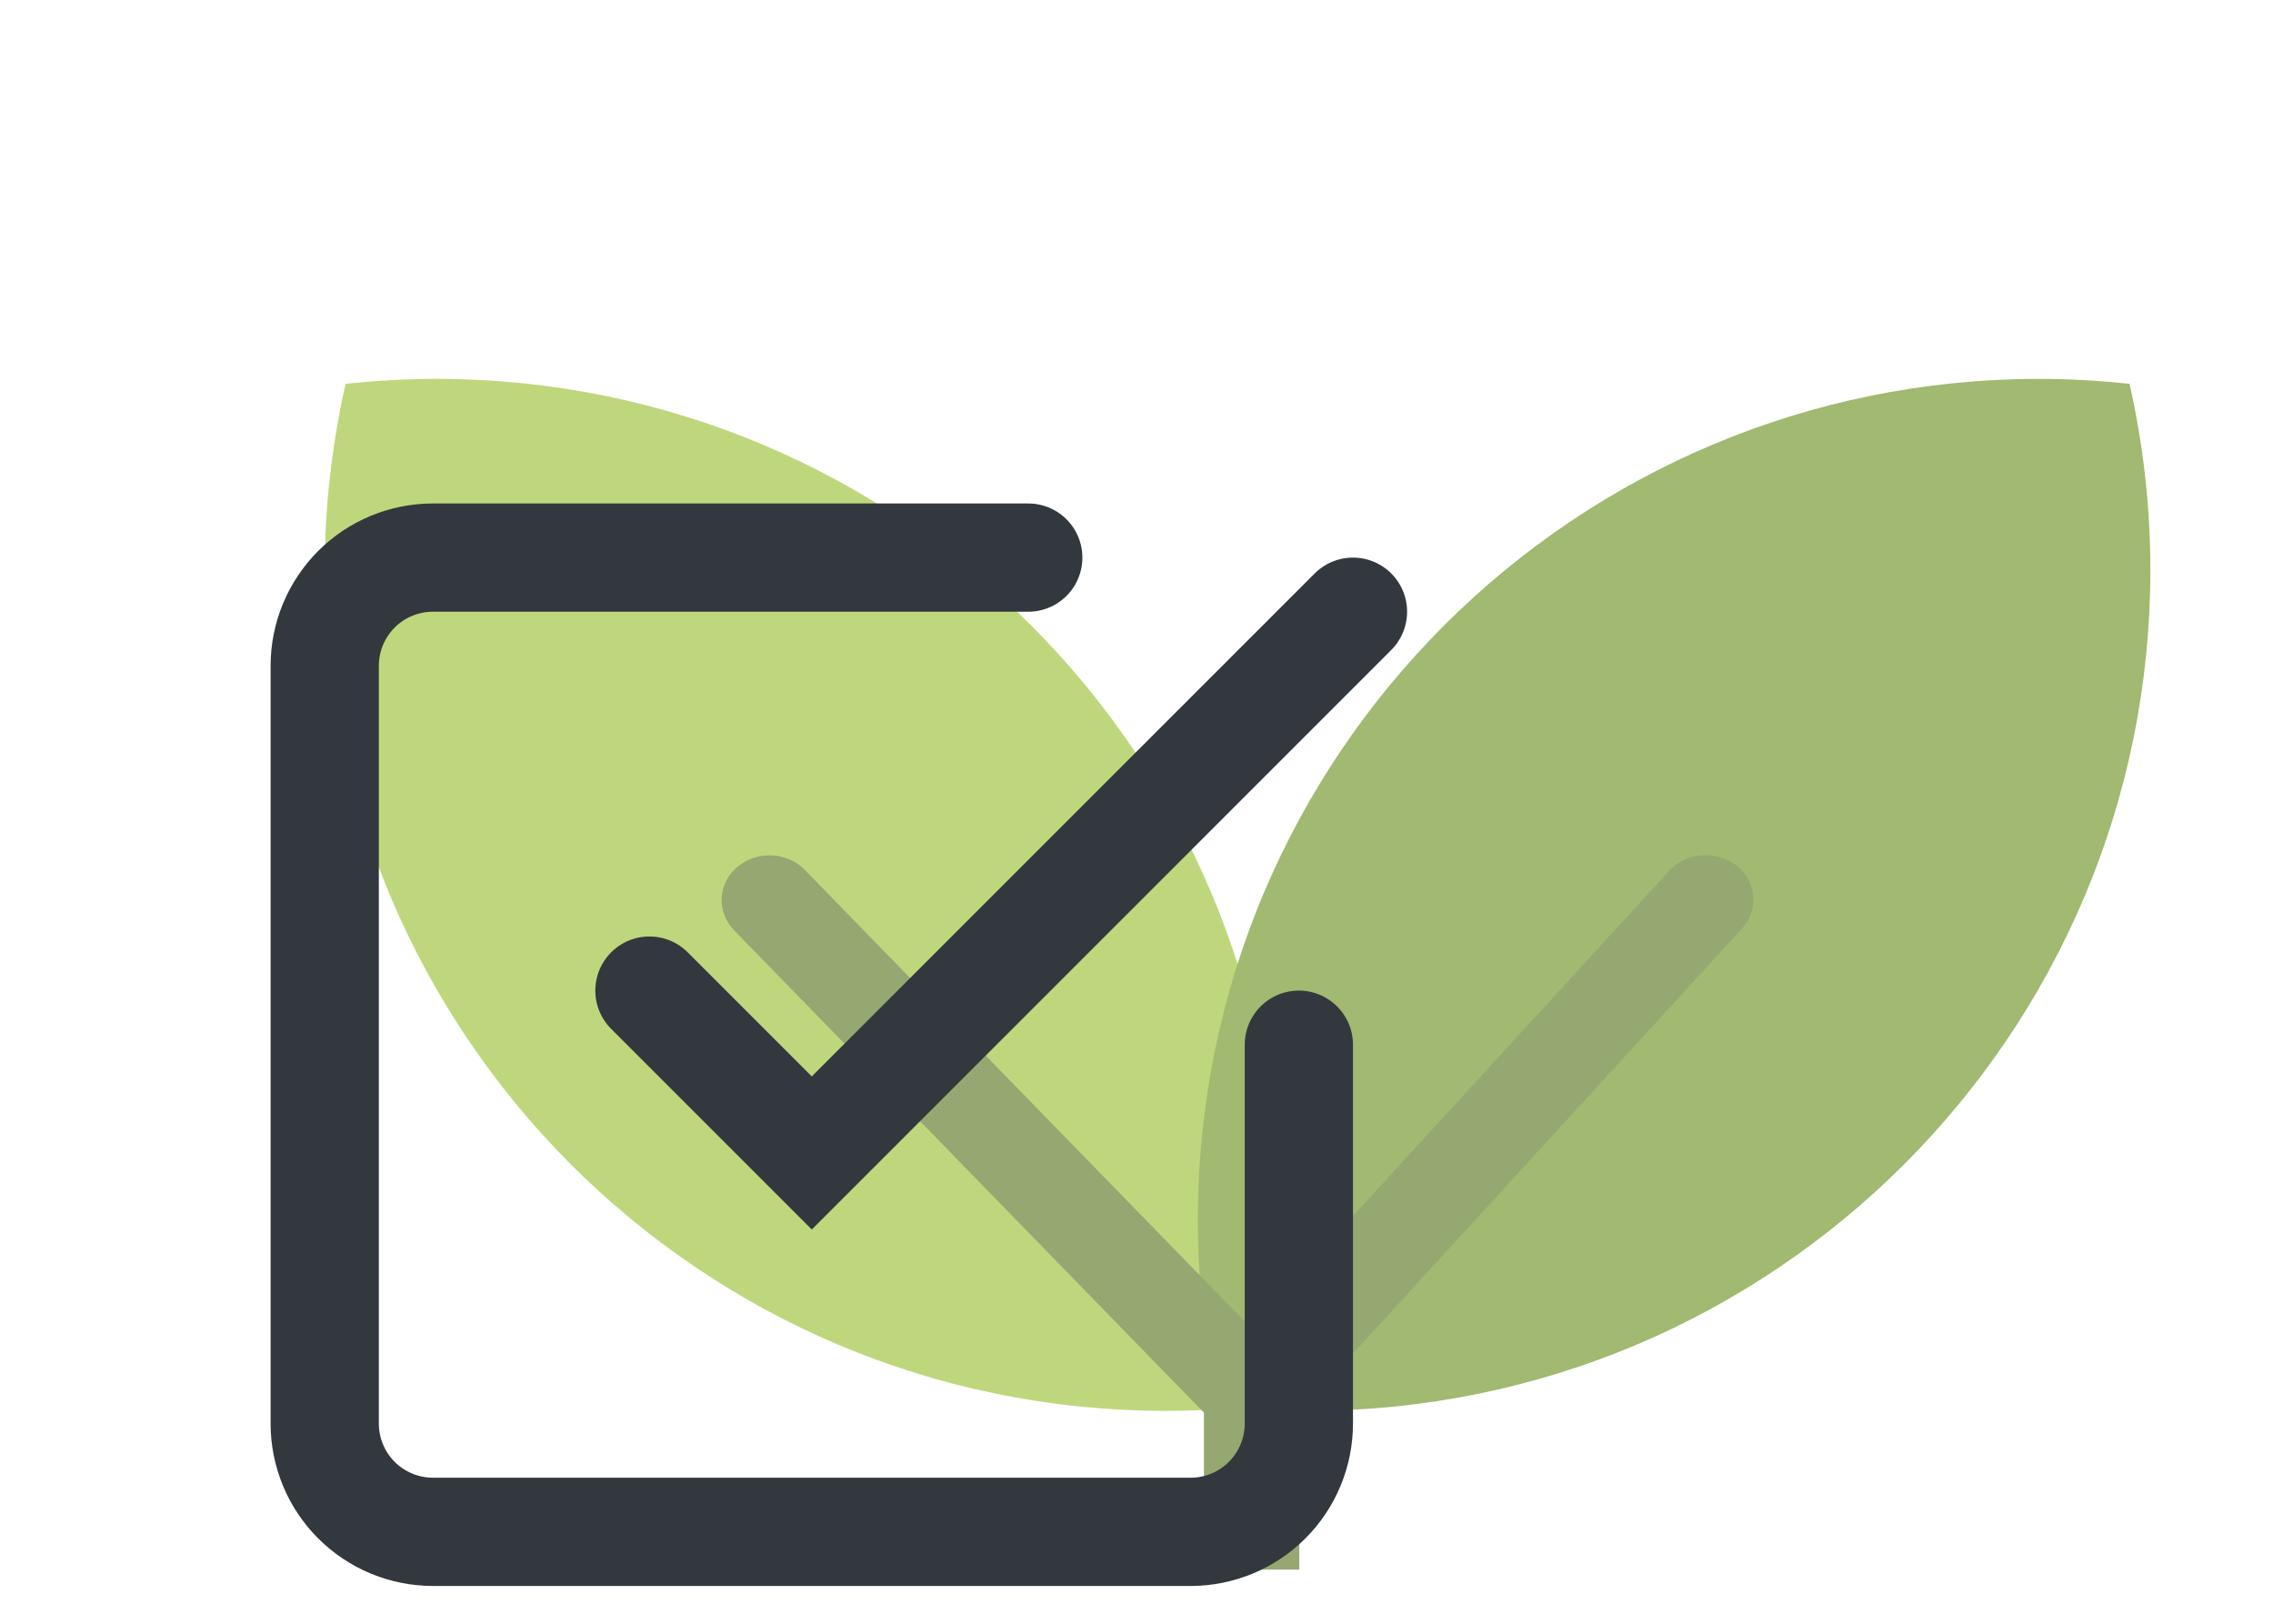
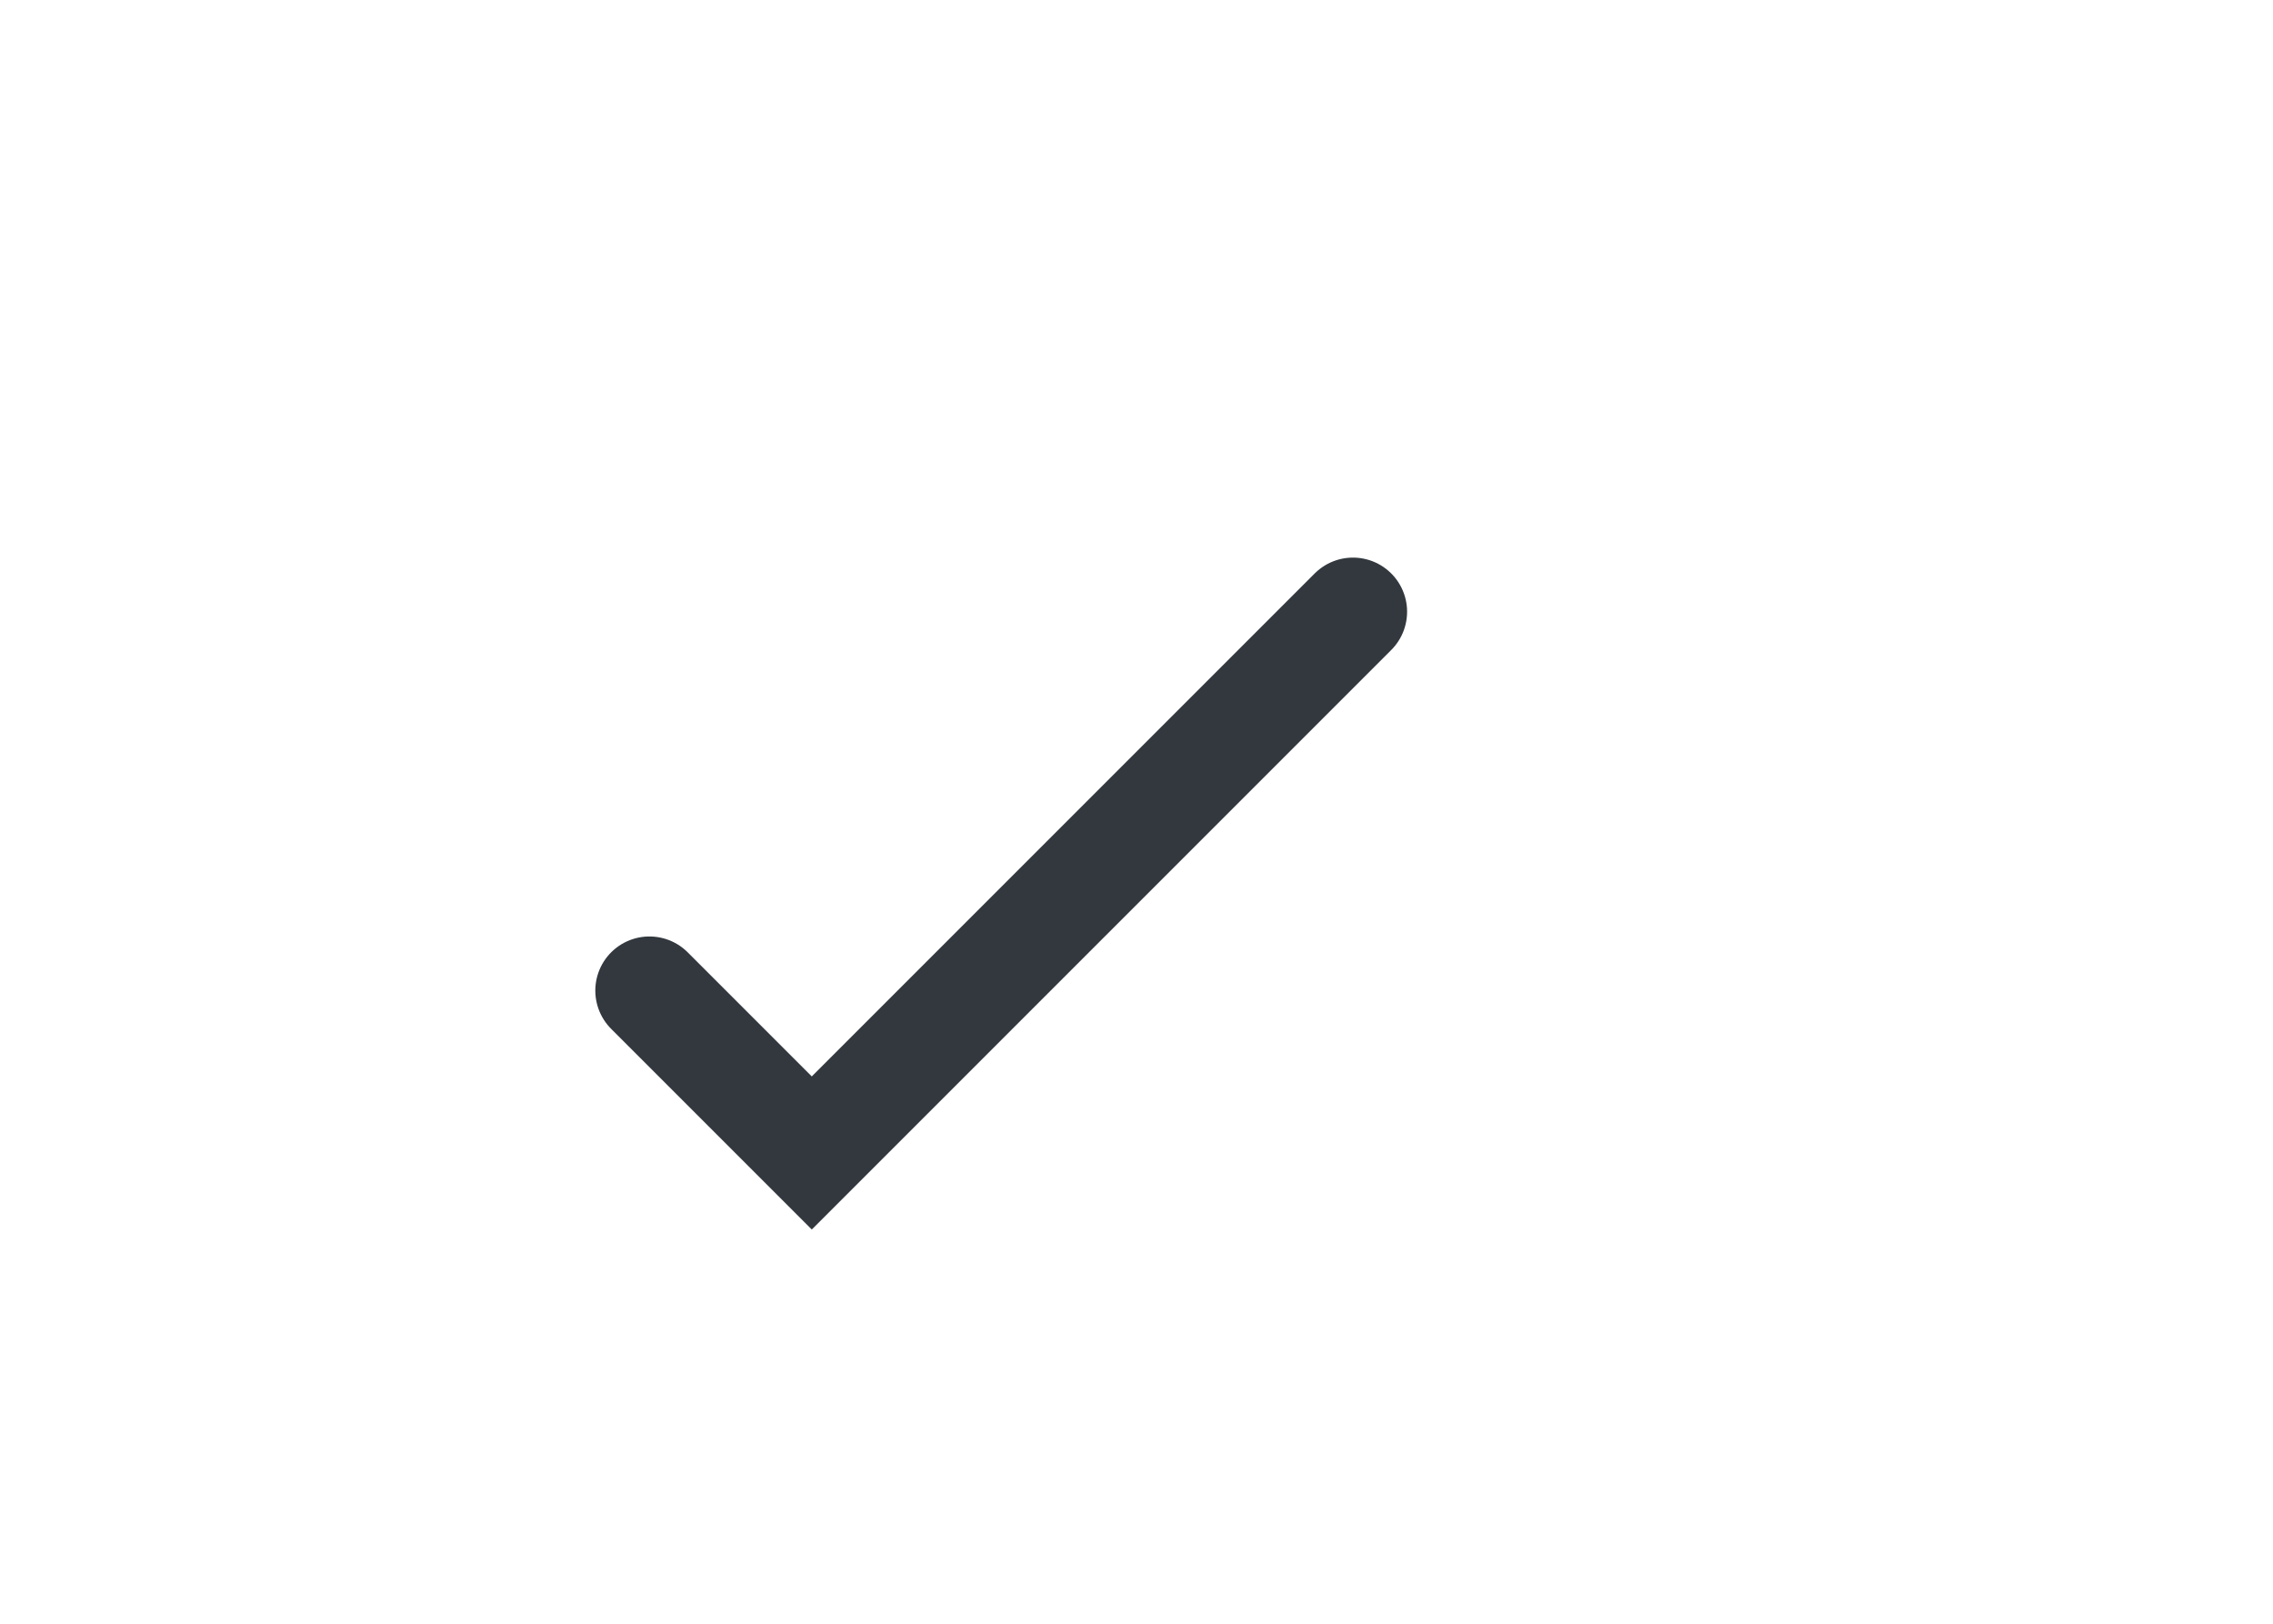
<svg xmlns="http://www.w3.org/2000/svg" width="42" height="30" viewBox="0 0 42 30" fill="none">
  <g opacity="0.65">
-     <path d="M23.204 25.976C22.661 26.033 22.107 26.067 21.541 26.067C12.956 26.067 6 19.11 6 10.53C6 9.349 6.136 8.203 6.385 7.091C6.939 7.034 7.493 7 8.059 7C16.644 7 23.6 13.957 23.6 22.537C23.589 23.717 23.453 24.875 23.204 25.976Z" fill="#9DC135" />
-     <path d="M39.349 7.091C39.598 8.192 39.734 9.349 39.734 10.53C39.734 19.11 32.773 26.067 24.182 26.067C23.616 26.067 23.062 26.033 22.519 25.976C22.27 24.875 22.134 23.717 22.134 22.537C22.134 13.957 29.095 7 37.685 7C38.24 7 38.794 7.034 39.349 7.091Z" fill="#6F9323" />
-     <path d="M32.098 15.999C31.723 15.701 31.166 15.744 30.848 16.084L23.11 24.528L14.872 16.073C14.543 15.733 13.986 15.712 13.622 16.02C13.259 16.328 13.236 16.849 13.565 17.189L22.246 26.1V29H24.008V26.09L32.177 17.167C32.507 16.817 32.462 16.296 32.098 15.999Z" fill="#5C7A26" />
-   </g>
+     </g>
  <path d="M12 18.302L15 21.302L25 11.302" stroke="#32383E" stroke-width="2" stroke-linecap="round" stroke-line="round" />
-   <path d="M24 19.302V26.302C24 26.832 23.789 27.341 23.414 27.716C23.039 28.091 22.53 28.302 22 28.302H8C7.47 28.302 6.961 28.091 6.586 27.716C6.211 27.341 6 26.832 6 26.302V12.302C6 11.771 6.211 11.263 6.586 10.887C6.961 10.512 7.47 10.302 8 10.302H19" stroke="#32383E" stroke-width="2" stroke-linecap="round" stroke-line="round" />
</svg>